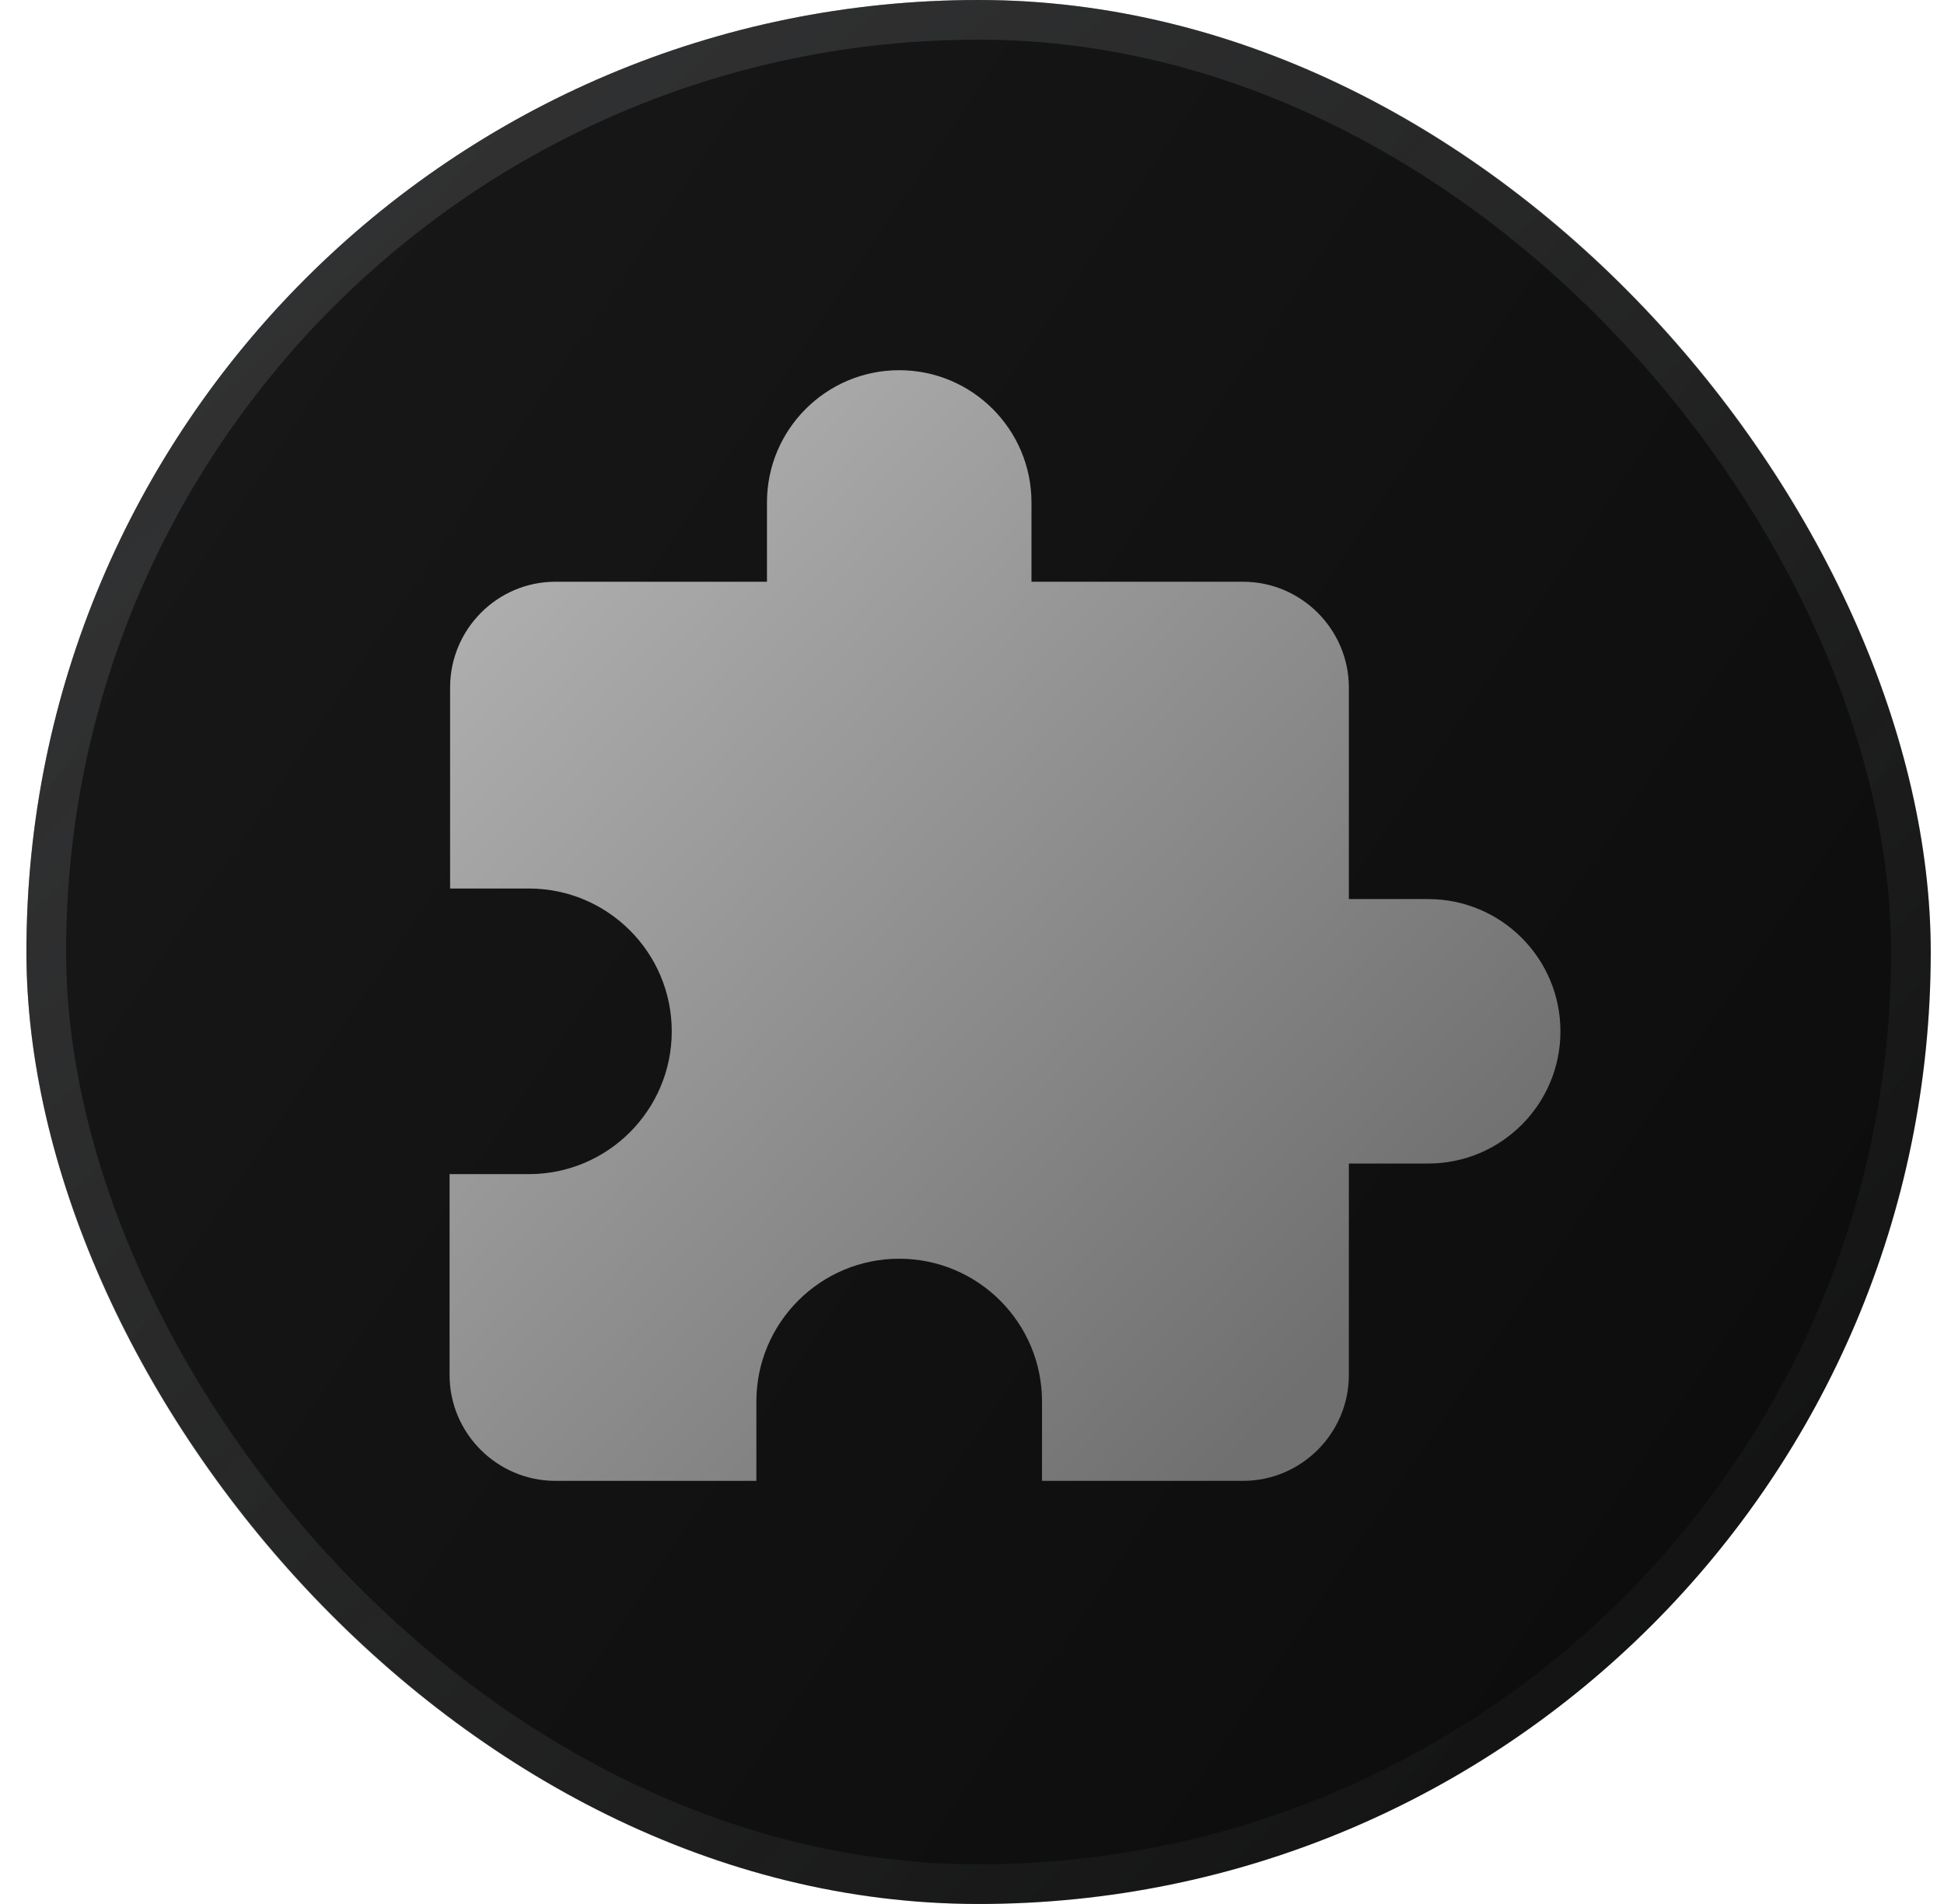
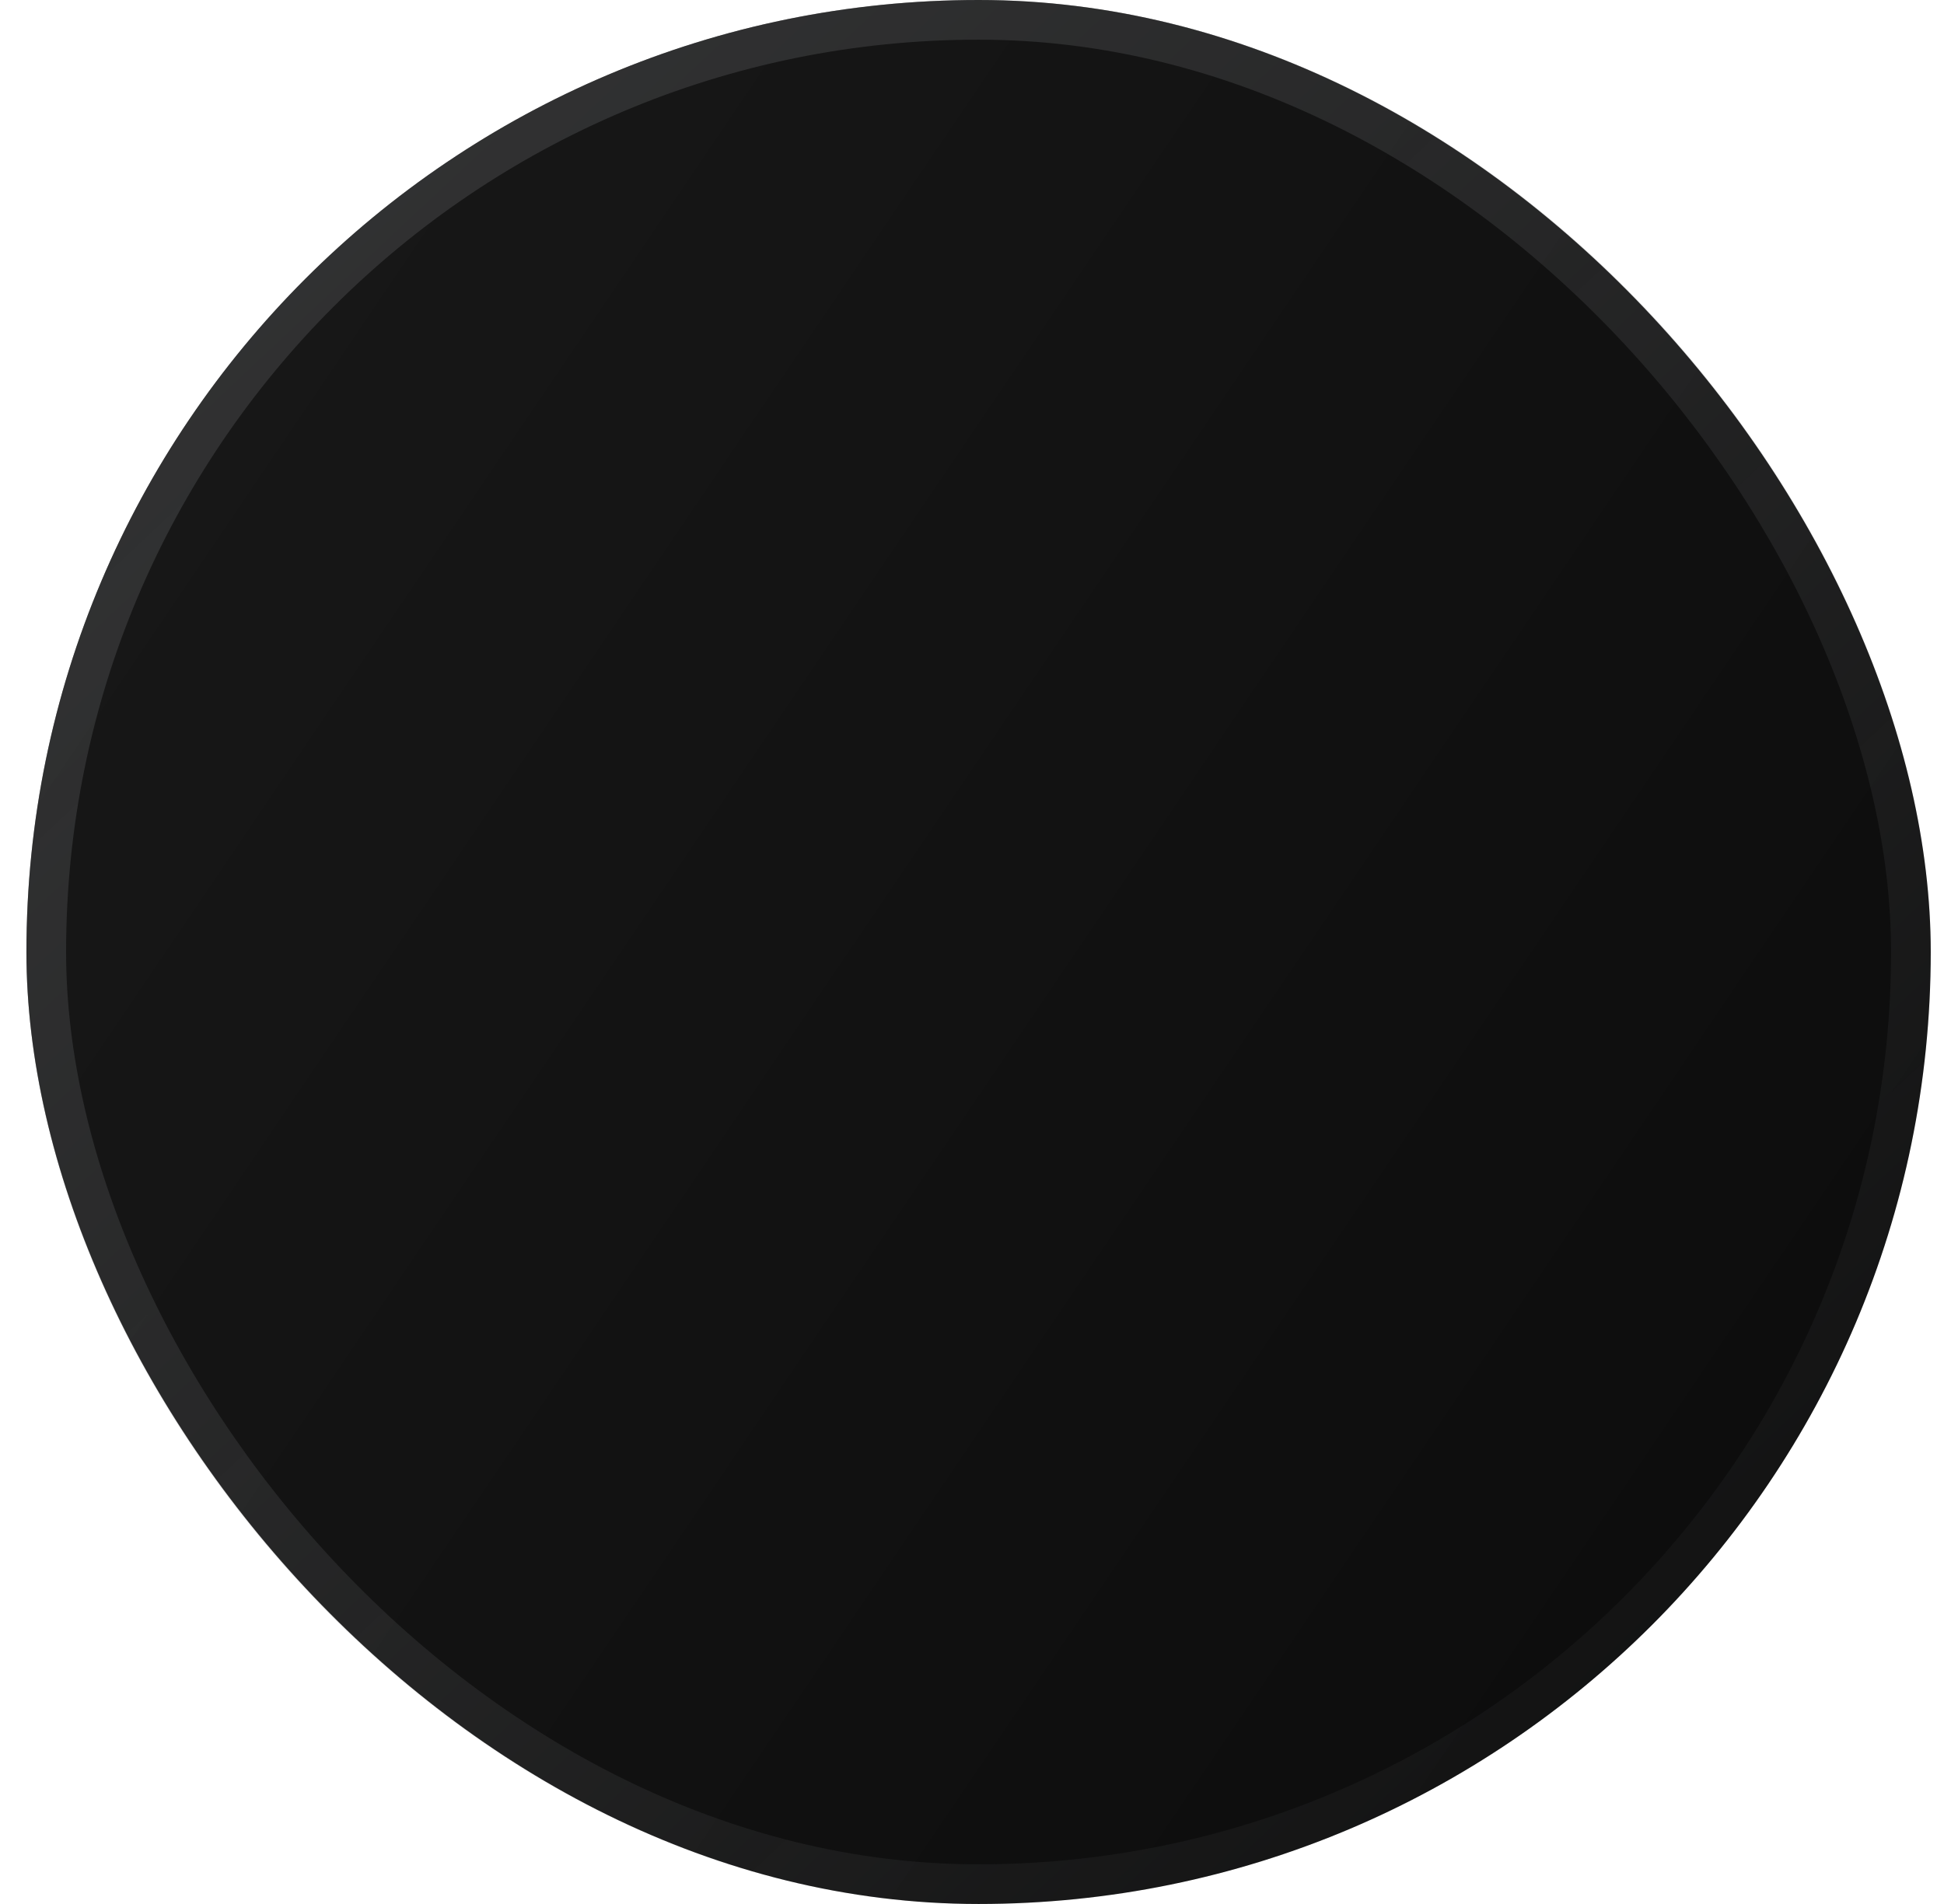
<svg xmlns="http://www.w3.org/2000/svg" width="49" height="48" viewBox="0 0 49 48" fill="none">
  <rect x="0.666" width="48" height="48" rx="24" fill="url(#paint0_linear_17001_4241)" />
  <rect x="1.166" y="0.5" width="47" height="47" rx="23.5" stroke="url(#paint1_linear_17001_4241)" stroke-opacity="0.5" />
  <g clip-path="url(#clip0_17001_4241)">
    <path d="M35.999 22.666H33.999V17.333C33.999 15.866 32.799 14.666 31.332 14.666H25.999V12.666C25.999 10.826 24.505 9.333 22.665 9.333C20.825 9.333 19.332 10.826 19.332 12.666V14.666H13.999C12.532 14.666 11.345 15.866 11.345 17.333V22.4H13.332C15.319 22.4 16.932 24.013 16.932 26C16.932 27.986 15.319 29.6 13.332 29.6H11.332V34.666C11.332 36.133 12.532 37.333 13.999 37.333H19.065V35.333C19.065 33.346 20.679 31.733 22.665 31.733C24.652 31.733 26.265 33.346 26.265 35.333V37.333H31.332C32.799 37.333 33.999 36.133 33.999 34.666V29.333H35.999C37.839 29.333 39.332 27.84 39.332 26C39.332 24.16 37.839 22.666 35.999 22.666Z" fill="url(#paint2_linear_17001_4241)" />
  </g>
  <defs>
    <linearGradient id="paint0_linear_17001_4241" x1="44.826" y1="36" x2="5.466" y2="9.36" gradientUnits="userSpaceOnUse">
      <stop stop-color="#0D0D0D" />
      <stop offset="1" stop-color="#171717" />
    </linearGradient>
    <linearGradient id="paint1_linear_17001_4241" x1="0.666" y1="0.374" x2="46.898" y2="49.71" gradientUnits="userSpaceOnUse">
      <stop stop-color="#4F5052" />
      <stop offset="1" stop-color="#67696B" stop-opacity="0" />
    </linearGradient>
    <linearGradient id="paint2_linear_17001_4241" x1="13.462" y1="14.282" x2="34.052" y2="33.728" gradientUnits="userSpaceOnUse">
      <stop stop-color="#ADADAD" />
      <stop offset="1" stop-color="#707070" />
    </linearGradient>
    <clipPath id="clip0_17001_4241">
-       <rect width="32" height="32" fill="white" transform="translate(8.666 8)" />
-     </clipPath>
+       </clipPath>
  </defs>
</svg>